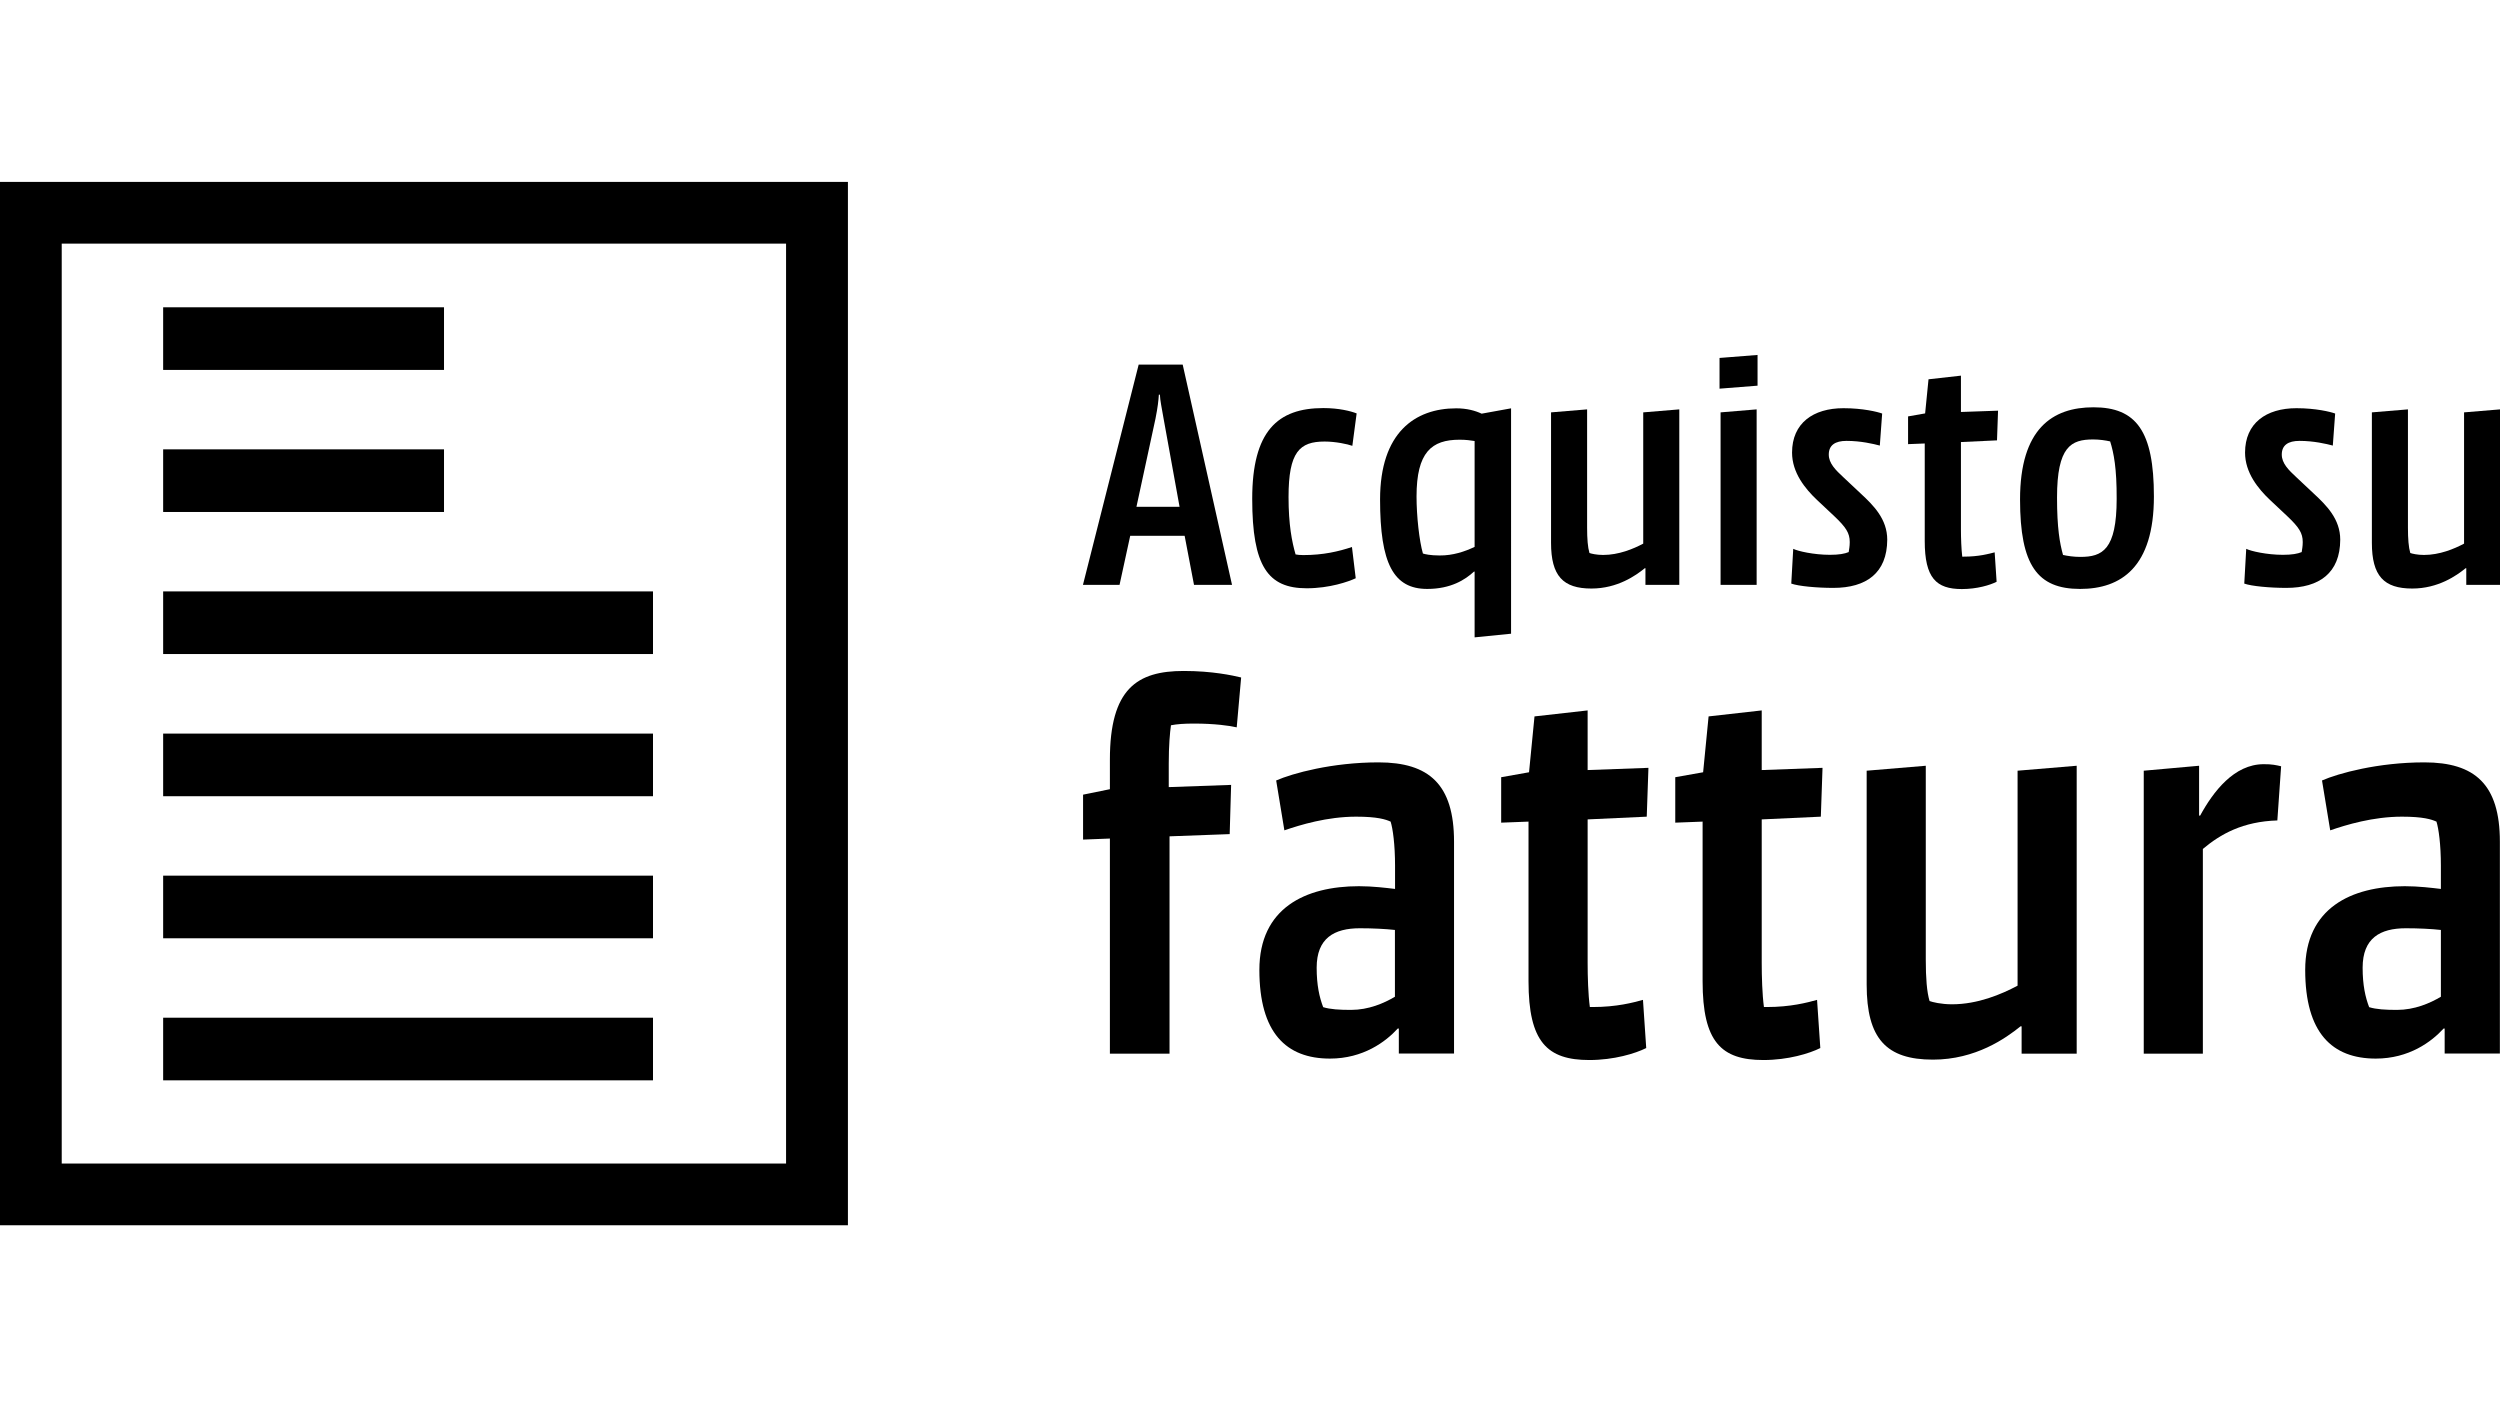
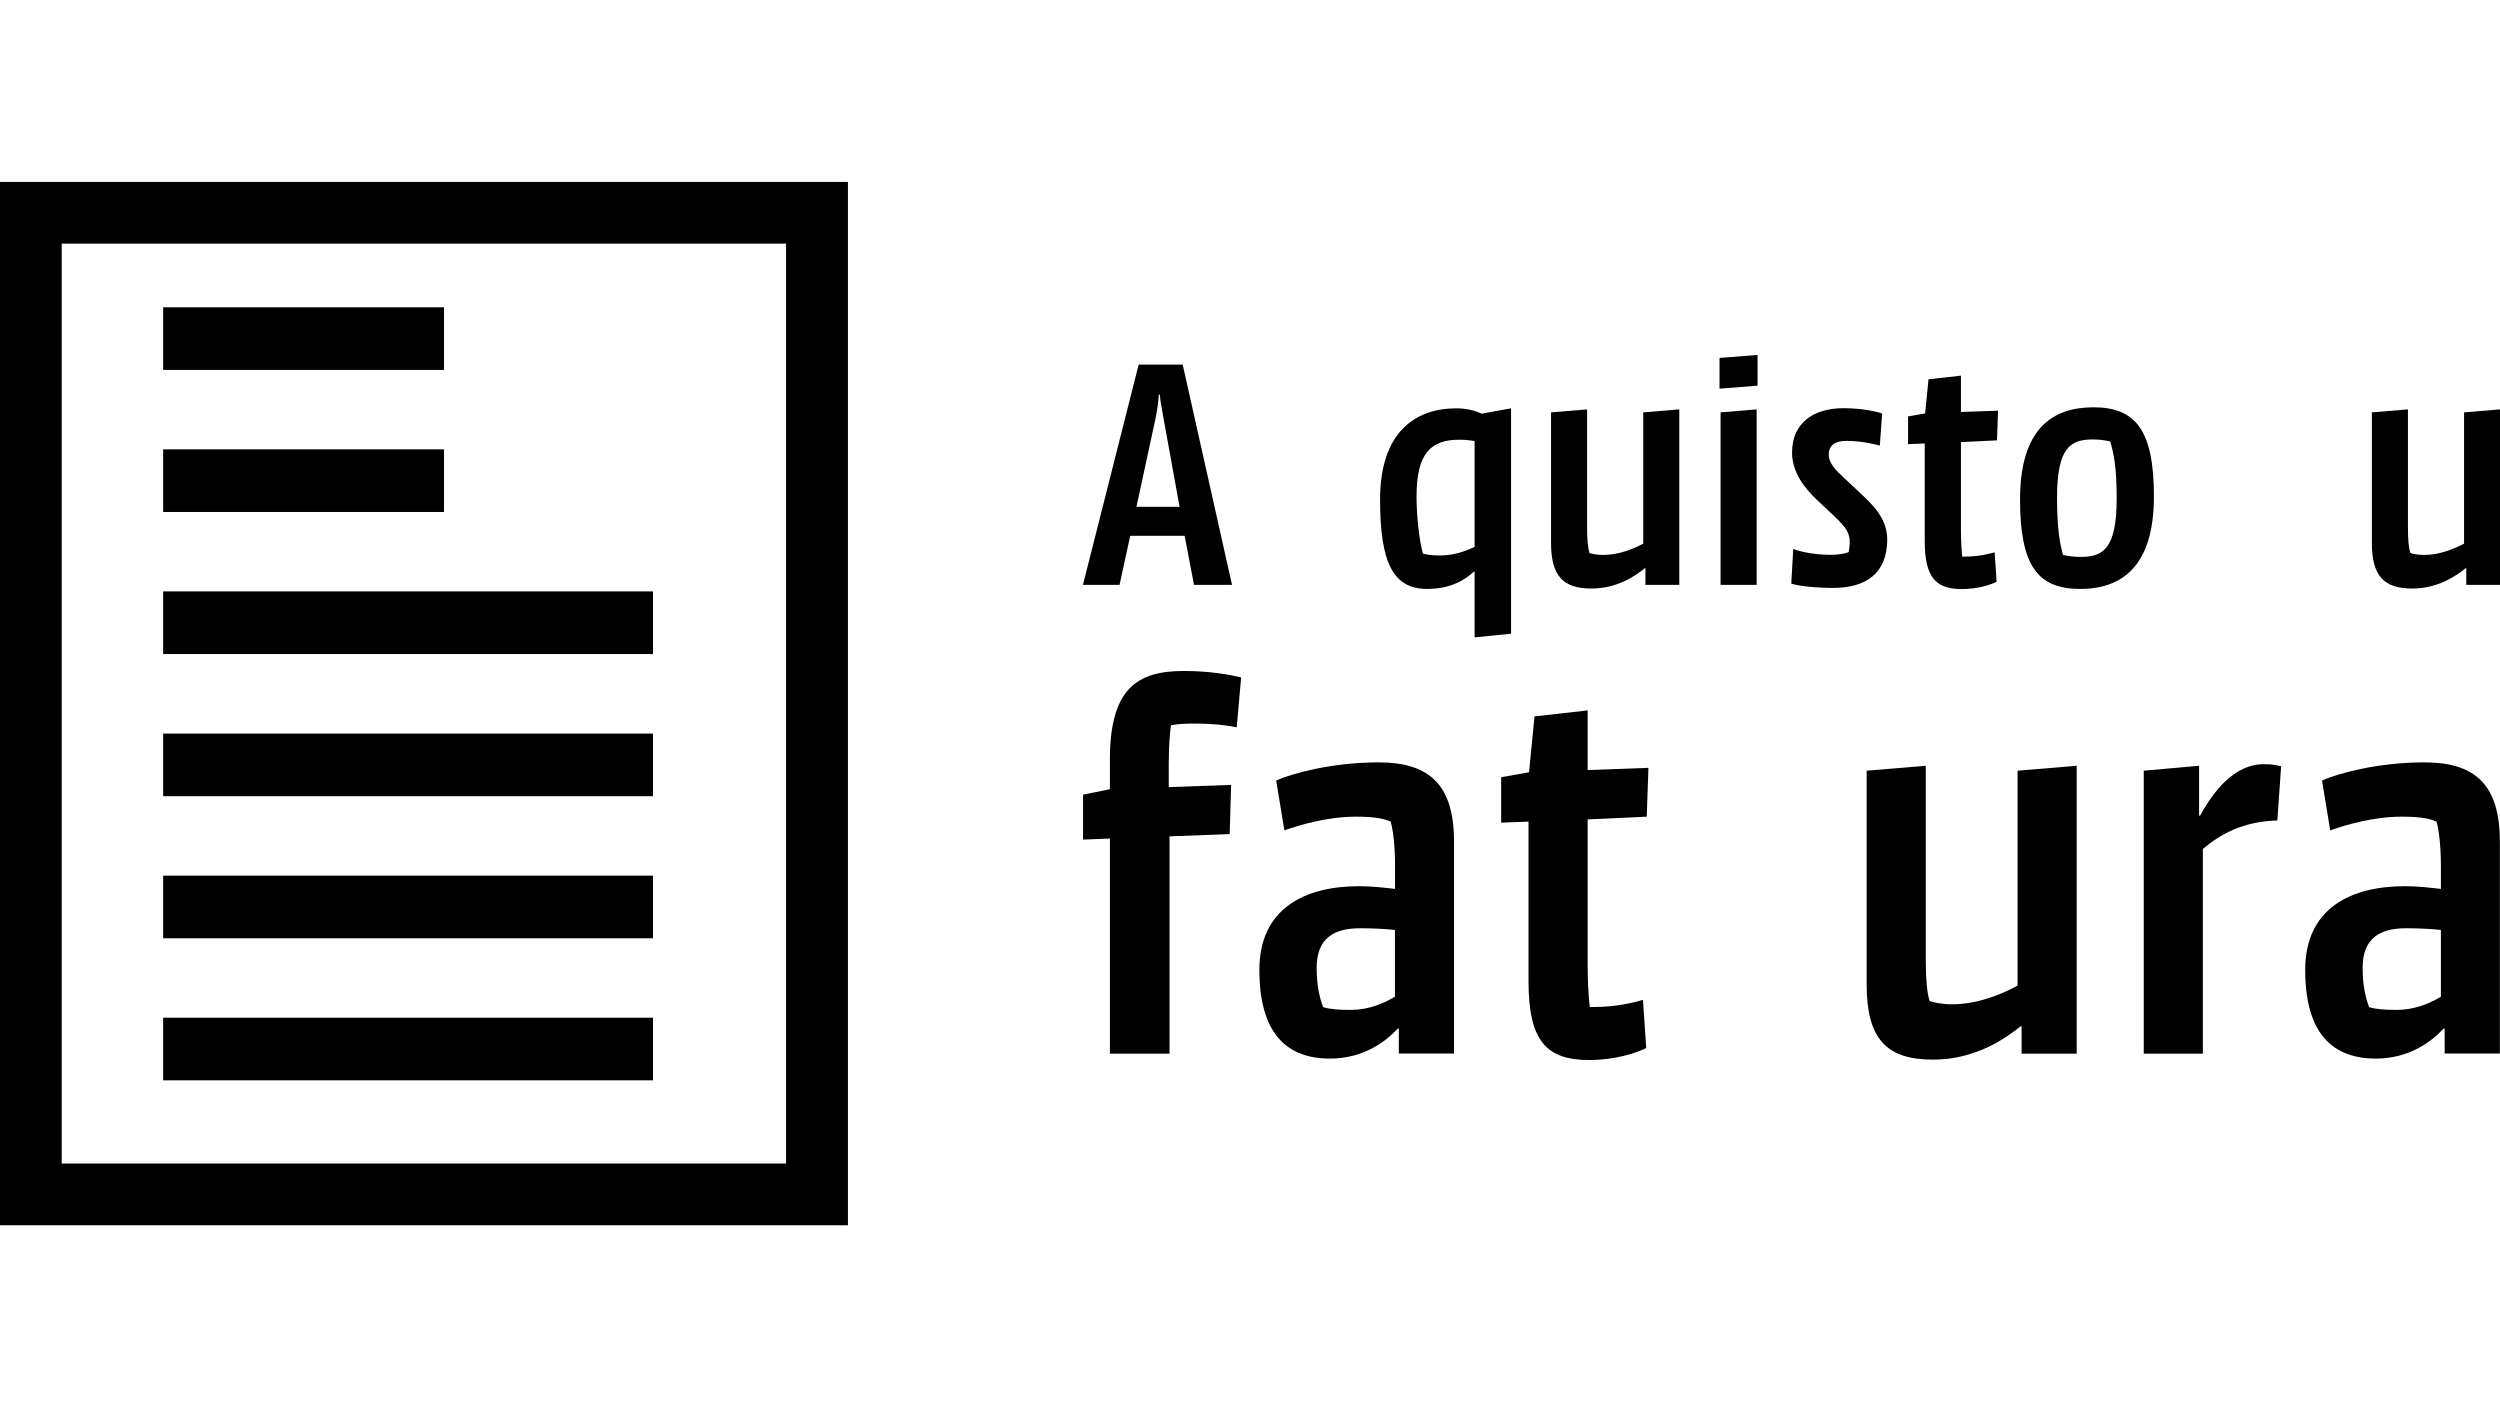
<svg xmlns="http://www.w3.org/2000/svg" version="1.1" id="Ebene_1" x="0px" y="0px" viewBox="0 0 1920 1080" style="enable-background:new 0 0 1920 1080;" xml:space="preserve">
  <g>
    <g>
      <path d="M603.7,187.1v706.5H47.4V187.1H603.7 M651.2,139.7H0V941h651.2V139.7z" />
    </g>
    <g>
      <g>
        <rect x="125.3" y="236" width="215.7" height="48.1" />
      </g>
      <g>
        <rect x="125.3" y="345.1" width="215.7" height="48.1" />
      </g>
      <g>
        <rect x="125.3" y="454.2" width="376.2" height="48.1" />
      </g>
      <g>
        <rect x="125.3" y="563.4" width="376.2" height="48.1" />
      </g>
      <g>
        <rect x="125.3" y="672.5" width="376.2" height="48.1" />
      </g>
      <g>
        <rect x="125.3" y="781.6" width="376.2" height="48.1" />
      </g>
    </g>
  </g>
  <g>
    <g>
      <path d="M831.7,449.2L874.5,280h33.8l37.9,169.2h-29.2l-7.2-37.7h-41.8l-8.2,37.7H831.7z M872.8,389.2h33.1l-12.3-67.9    c-1.5-8.7-2.6-13.6-2.8-18.2h-0.8c-0.3,4.6-0.8,9.5-2.6,18.5L872.8,389.2z" />
-       <path d="M1041.2,444.1c-5.6,2.6-20,7.7-37.7,7.7c-29.7,0-41.8-16.9-41.8-68.7c0-52,19.5-69.7,54.6-69.7c12,0,21,2.3,25.6,4.1    l-3.3,24.9c-3.6-1.3-12.8-3.3-21.3-3.3c-19.2,0-27.7,7.9-27.7,42.6c0,21.3,2.6,34.4,5.4,44.1c1.3,0.3,3.6,0.5,5.9,0.5    c15.4,0,27.2-2.8,37.4-6.2L1041.2,444.1z" />
      <path d="M1160.4,486.7l-27.9,2.8V439h-0.5c-6.7,6.2-17.7,13.3-35.9,13.3c-25.9,0-36.2-19.5-36.2-68.7c0-51.3,26.7-70,58.5-70    c8.2,0,14.6,1.8,19.5,4.1l22.6-4.1V486.7z M1132.5,420v-81.3c-3.1-0.5-6.7-1-11.5-1c-21.5,0-33.1,9.5-33.1,43.6    c0,15.1,2.1,34.1,4.9,43.8c1.5,0.5,5.6,1.5,12.8,1.5C1115.8,426.7,1125,423.6,1132.5,420z" />
      <path d="M1289.6,449.2h-25.9v-12.8h-0.5c-6.9,5.6-21,15.6-41,15.6c-21.8,0-31-9.7-31-35.1V316.7l27.7-2.3v90.8    c0,8.7,0.5,15.1,1.8,19.5c1.3,0.5,5.4,1.5,10.5,1.5c12,0,23.1-4.6,30.8-8.7V316.7l27.7-2.3V449.2z" />
      <path d="M1349.8,296.2l-29.2,2.3v-23.6l29.2-2.3V296.2z M1349.1,449.2h-27.7V316.7l27.7-2.3V449.2z" />
      <path d="M1408,451.5c-12.6,0-26.7-1.3-32.3-3.3l1.5-26.7c3.6,1.8,15.9,4.6,28.2,4.6c6.9,0,11.3-0.8,14.4-2.1    c0.3-2.1,0.8-4.4,0.8-7.7c0-6.9-2.8-11.3-12-20l-13.1-12.3c-9.2-8.7-19.2-21-19.2-36.4c0-22.6,16.2-34.1,39.5-34.1    c14.9,0,26.2,2.8,29.7,4.1l-1.8,24.6c-4.9-1.3-14.6-3.6-25.6-3.6c-8.7,0-13.6,3.3-13.6,10.5c0,6.7,5.1,11.8,11.5,17.7l13.1,12.3    c9.7,9,20.3,19.5,20.3,35.4C1449.3,440,1433.4,451.5,1408,451.5z" />
      <path d="M1533.7,338.2l-27.7,1.3v67.2c0,6.4,0.3,14.9,1,20.8h1.3c11.3,0,19-2.1,23.6-3.3l1.5,22.6c-5.1,2.6-15.1,5.6-26.7,5.6    c-19.7,0-28.5-8.5-28.5-36.9v-74.9l-12.8,0.5v-21.3l13.1-2.3l2.6-26.2l24.9-2.8v27.9l28.5-1L1533.7,338.2z" />
      <path d="M1597.5,452.3c-32.8,0-46.1-18.2-46.1-68.7c0-54.4,24.9-70.8,56.4-70.8c32.8,0,46.4,18.2,46.4,68.5    C1654.2,435.6,1629,452.3,1597.5,452.3z M1620.6,339c-3.6-0.8-8.2-1.5-13.1-1.5c-16.9,0-27.7,5.4-27.7,44.6    c0,23.6,2.1,35.1,4.6,44.1c3.6,0.8,8.2,1.5,13.3,1.5c16.9,0,27.9-5.4,27.9-44.6C1625.7,359.7,1623.4,347.9,1620.6,339z" />
-       <path d="M1755.9,451.5c-12.6,0-26.7-1.3-32.3-3.3l1.5-26.7c3.6,1.8,15.9,4.6,28.2,4.6c6.9,0,11.3-0.8,14.4-2.1    c0.3-2.1,0.8-4.4,0.8-7.7c0-6.9-2.8-11.3-12-20l-13.1-12.3c-9.2-8.7-19.2-21-19.2-36.4c0-22.6,16.2-34.1,39.5-34.1    c14.9,0,26.2,2.8,29.7,4.1l-1.8,24.6c-4.9-1.3-14.6-3.6-25.6-3.6c-8.7,0-13.6,3.3-13.6,10.5c0,6.7,5.1,11.8,11.5,17.7l13.1,12.3    c9.7,9,20.3,19.5,20.3,35.4C1797.2,440,1781.3,451.5,1755.9,451.5z" />
      <path d="M1920,449.2h-25.9v-12.8h-0.5c-6.9,5.6-21,15.6-41,15.6c-21.8,0-31-9.7-31-35.1V316.7l27.7-2.3v90.8    c0,8.7,0.5,15.1,1.8,19.5c1.3,0.5,5.4,1.5,10.5,1.5c12,0,23.1-4.6,30.8-8.7V316.7l27.7-2.3V449.2z" />
    </g>
    <g>
      <path d="M944.4,640.6l-46.2,1.7v166.9h-45.8V644l-20.6,0.8v-34.5l20.6-4.2v-22.7c0-54.6,21-68.1,56.7-68.1c21.9,0,37.4,3.4,44.1,5    l-3.4,38.3c-5.5-1.3-17.2-2.9-32.8-2.9c-7.6,0-13,0.4-17.7,1.3c-0.8,5.5-1.7,15.6-1.7,29.4v18.1l47.9-1.7L944.4,640.6z" />
      <path d="M1074.3,809.2v-19.3h-0.8c-9.2,10.1-26.5,23.1-52.1,23.1c-33.6,0-54.2-19.8-54.2-68.1c0-47.5,35.3-64.3,76.5-64.3    c10.5,0,21,1.3,27.7,2.1V665c0-16.4-1.7-28.6-3.4-34c-3.8-1.7-10.1-3.8-26.5-3.8c-22.3,0-42.9,6.3-55.1,10.5l-6.3-38.3    c12.6-5.5,42.9-13.9,78.6-13.9c38.7,0,58,16.8,58,60.9v162.7H1074.3z M1071.3,765.5v-51.3c-7.1-0.8-17.2-1.3-26.9-1.3    c-19.8,0-33.2,7.6-33.2,30.3c0,13.4,2.1,22.7,5,30.3c5.5,1.7,12.6,2.1,21.4,2.1C1051.1,775.6,1062.9,770.5,1071.3,765.5z" />
      <path d="M1264.7,627.2l-45.4,2.1v110.1c0,10.5,0.4,24.4,1.7,34h2.1c18.5,0,31.1-3.4,38.7-5.5l2.5,37c-8.4,4.2-24.8,9.2-43.7,9.2    c-32.4,0-46.7-13.9-46.7-60.5V631l-21,0.8v-34.9l21.4-3.8l4.2-42.9l40.8-4.6v45.8l46.7-1.7L1264.7,627.2z" />
-       <path d="M1398.4,627.2l-45.4,2.1v110.1c0,10.5,0.4,24.4,1.7,34h2.1c18.5,0,31.1-3.4,38.7-5.5l2.5,37c-8.4,4.2-24.8,9.2-43.7,9.2    c-32.4,0-46.7-13.9-46.7-60.5V631l-21,0.8v-34.9l21.4-3.8l4.2-42.9l40.8-4.6v45.8l46.7-1.7L1398.4,627.2z" />
      <path d="M1595.1,809.2h-42.5v-21h-0.8c-11.4,9.2-34.5,25.6-67.3,25.6c-35.7,0-50.9-16-50.9-57.6V591.9l45.4-3.8v148.8    c0,14.3,0.8,24.8,2.9,31.9c2.1,0.8,8.8,2.5,17.2,2.5c19.8,0,37.8-7.6,50.4-14.3V591.9l45.4-3.8V809.2z" />
      <path d="M1751.9,588.5l-2.9,41.6c-26.5,0.8-43.7,10.5-57.2,21.9v157.2h-45.4V591.9l42.5-3.8v38.3h0.8    c10.1-18.5,26.1-39.5,48.8-39.5C1744.7,586.8,1748.5,587.7,1751.9,588.5z" />
      <path d="M1877.5,809.2v-19.3h-0.8c-9.2,10.1-26.5,23.1-52.1,23.1c-33.6,0-54.2-19.8-54.2-68.1c0-47.5,35.3-64.3,76.5-64.3    c10.5,0,21,1.3,27.7,2.1V665c0-16.4-1.7-28.6-3.4-34c-3.8-1.7-10.1-3.8-26.5-3.8c-22.3,0-42.9,6.3-55.1,10.5l-6.3-38.3    c12.6-5.5,42.9-13.9,78.6-13.9c38.7,0,58,16.8,58,60.9v162.7H1877.5z M1874.6,765.5v-51.3c-7.1-0.8-17.2-1.3-26.9-1.3    c-19.8,0-33.2,7.6-33.2,30.3c0,13.4,2.1,22.7,5,30.3c5.5,1.7,12.6,2.1,21.4,2.1C1854.4,775.6,1866.2,770.5,1874.6,765.5z" />
    </g>
  </g>
</svg>